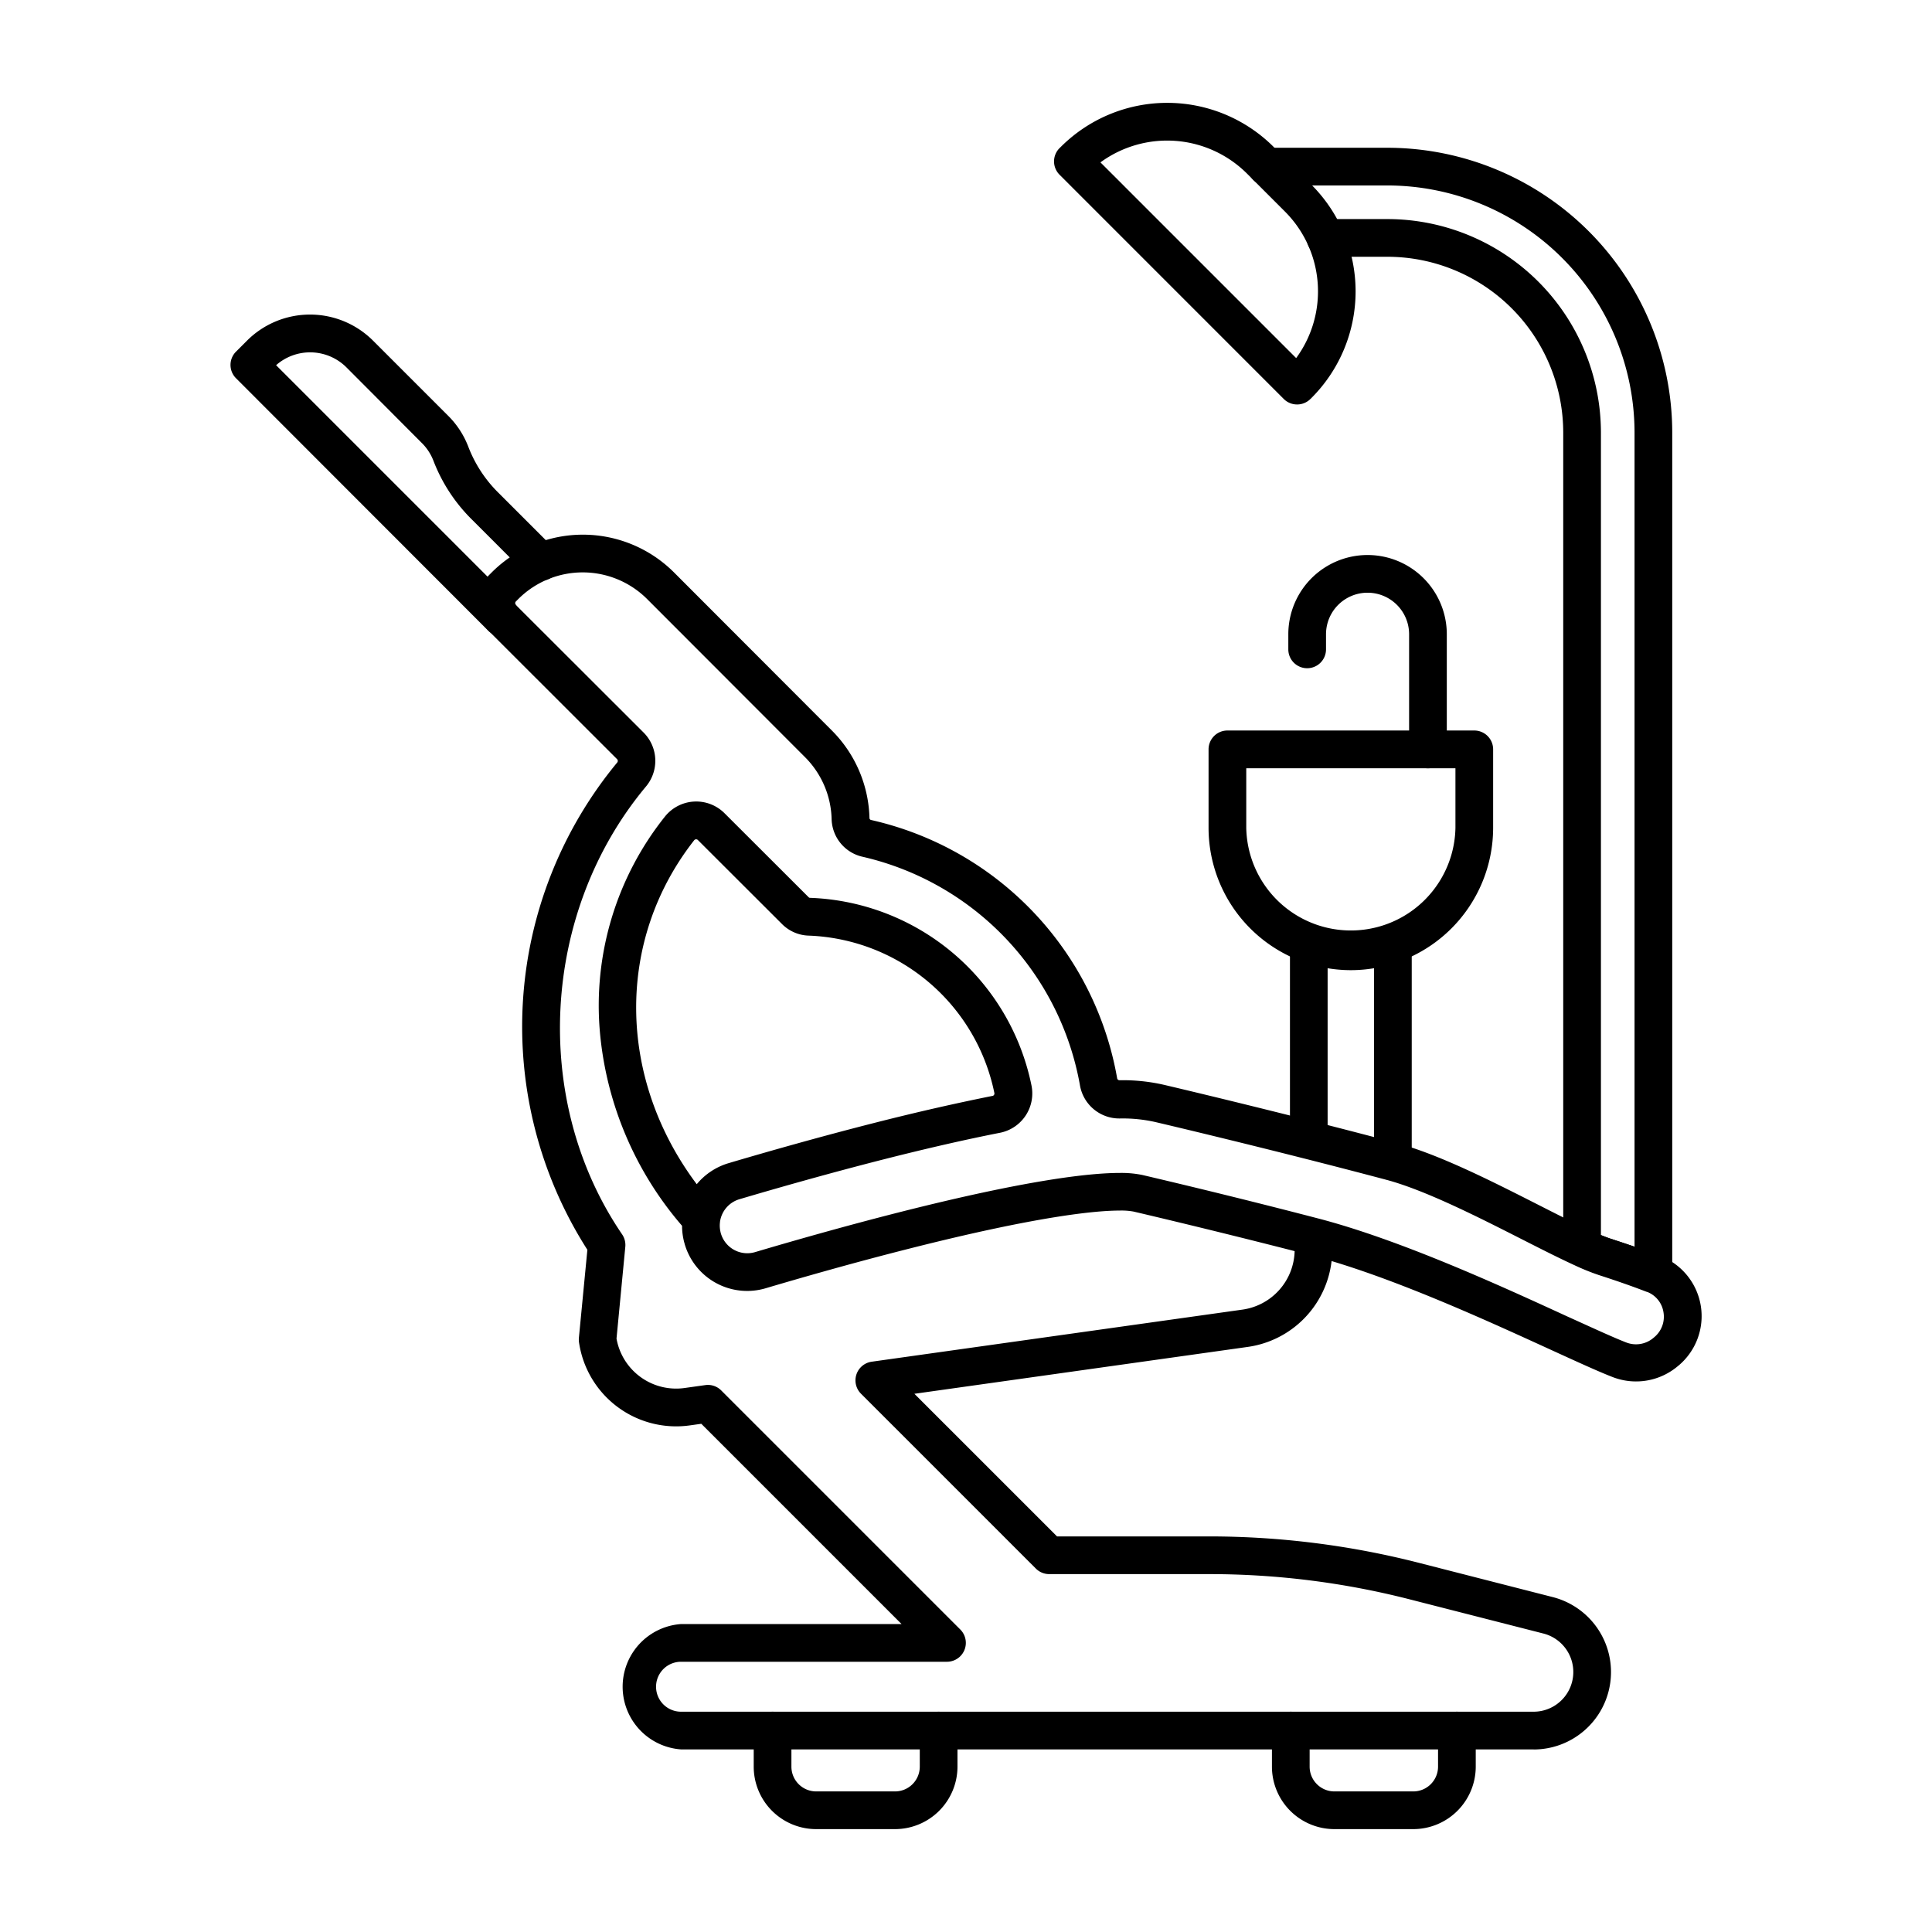
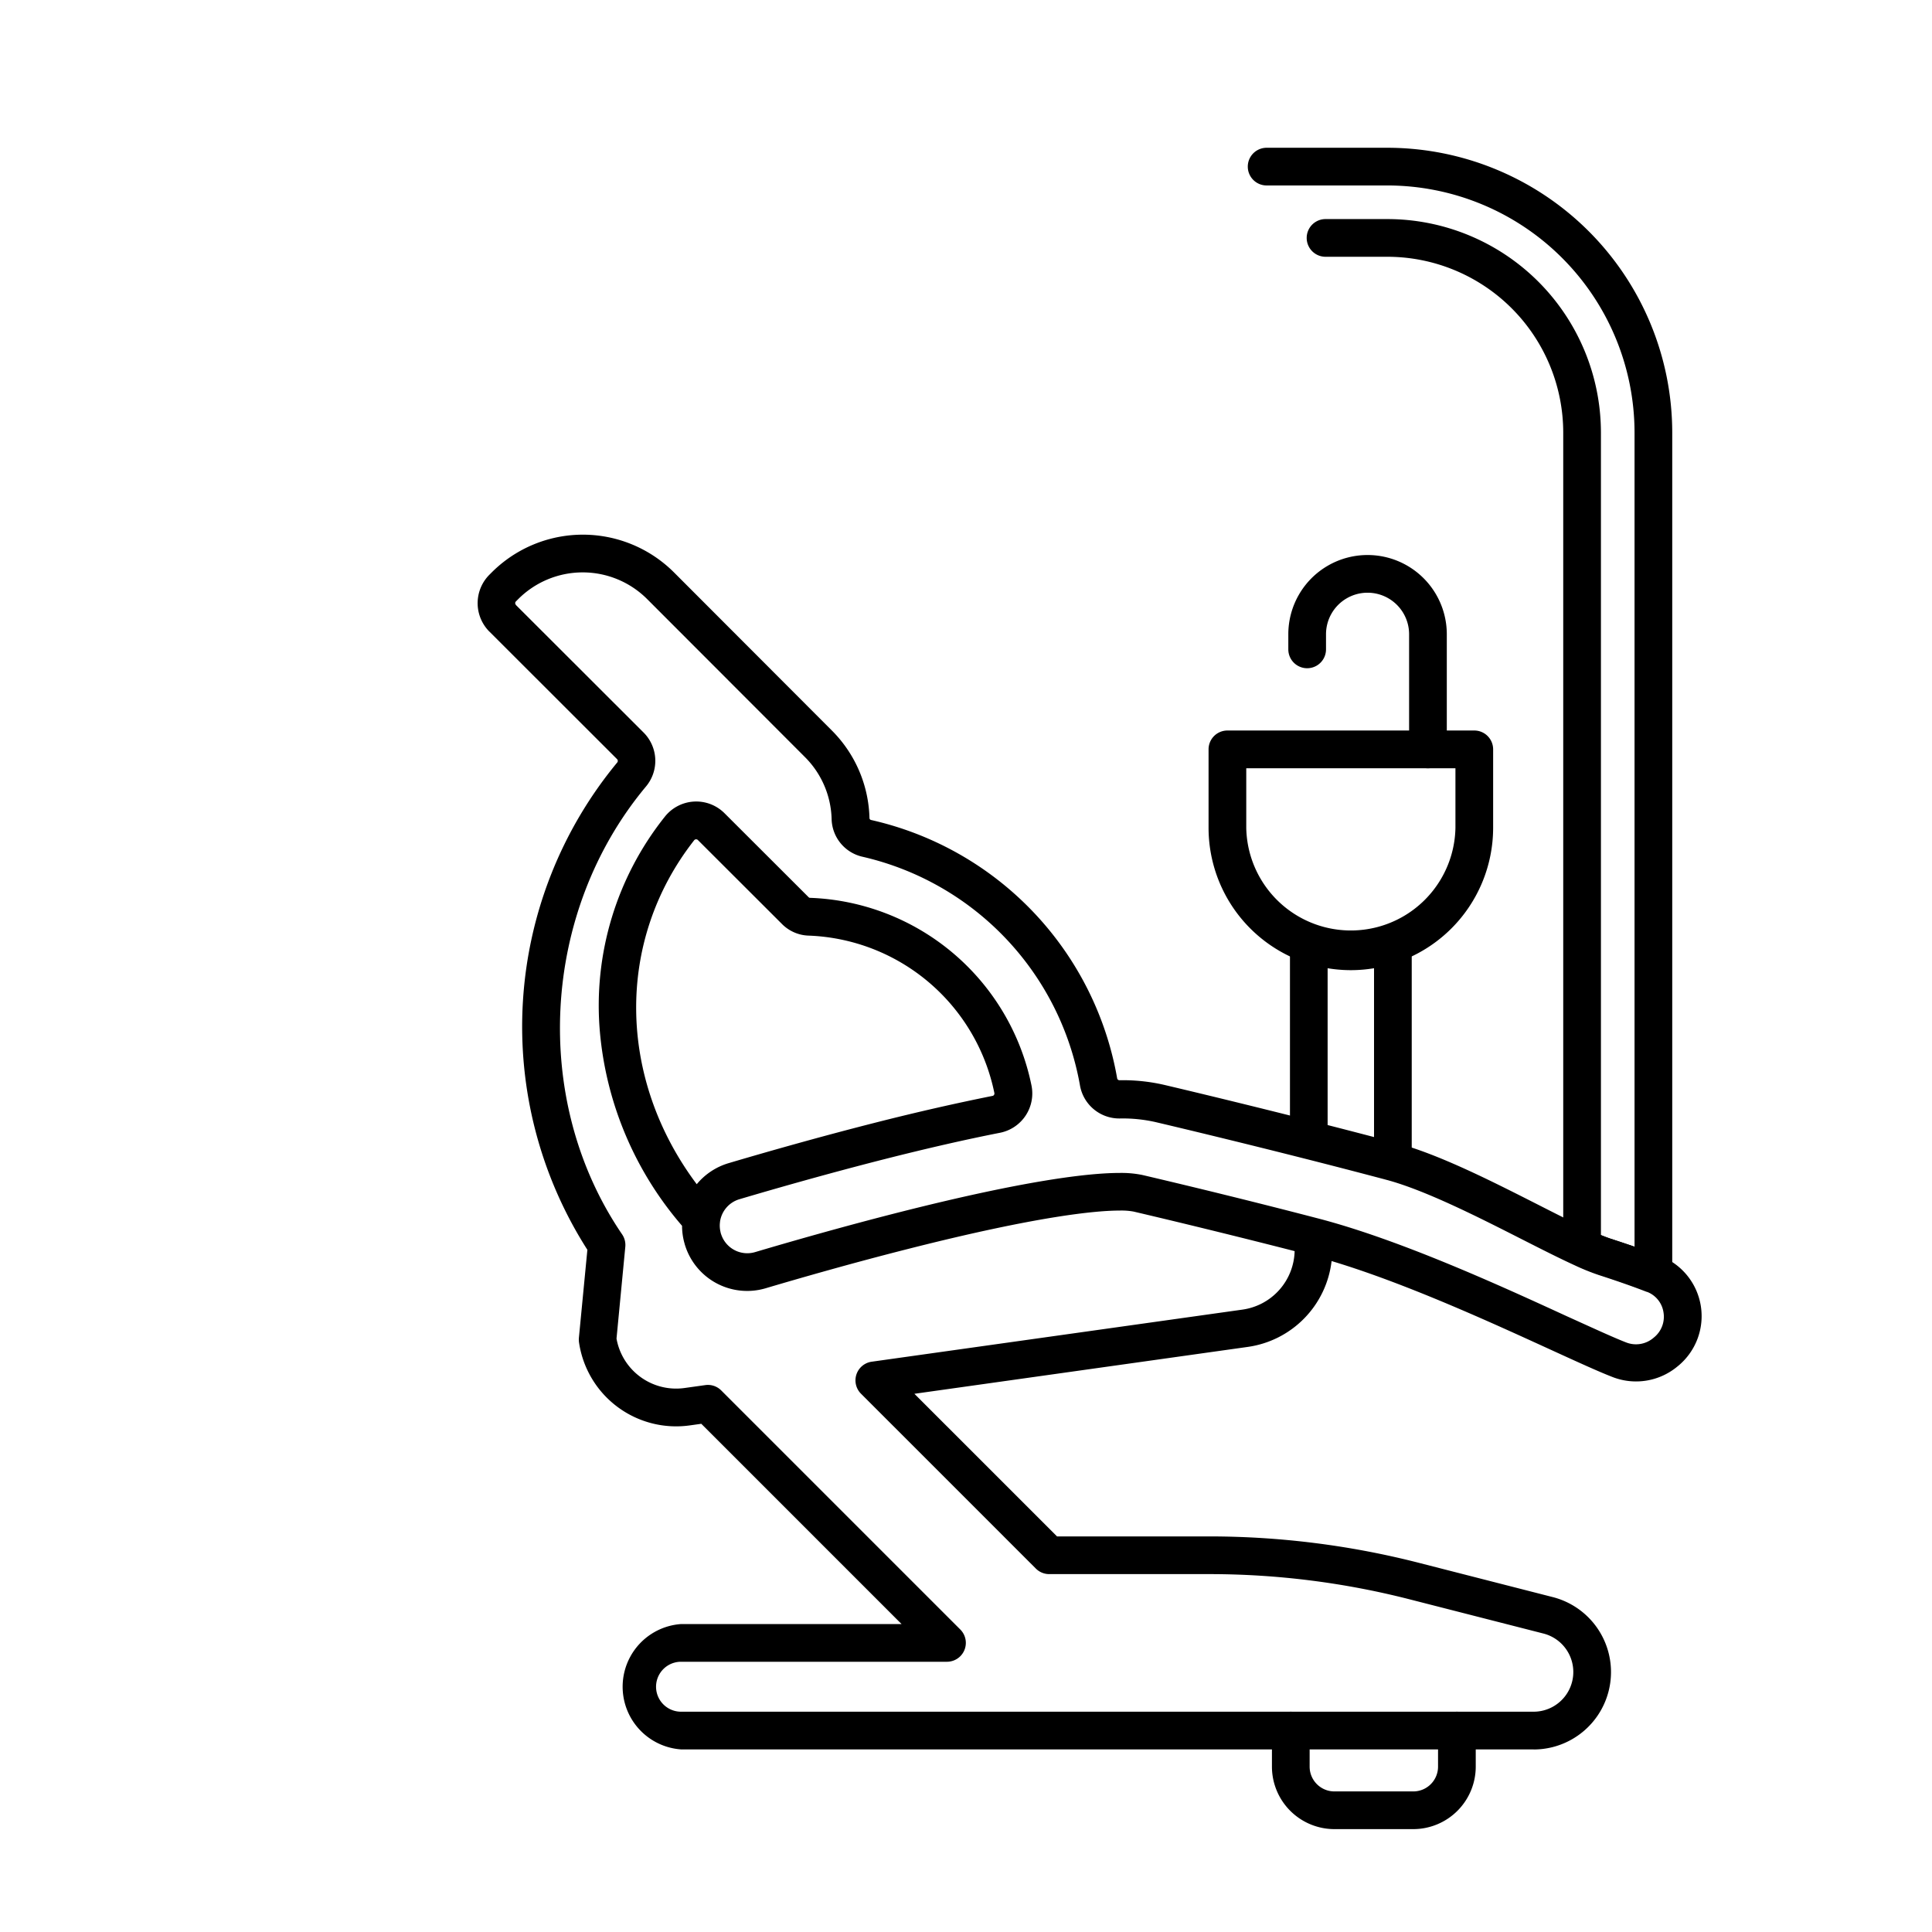
<svg xmlns="http://www.w3.org/2000/svg" id="Layer_1" data-name="Layer 1" viewBox="0 0 492 492">
  <path d="M390.56,445.5H173.43a16,16,0,0,1,0-31.92h56.16l-51-51-2.93.41a25,25,0,0,1-28.23-21.28,5.34,5.34,0,0,1,0-1.13l2.15-22.31a105.54,105.54,0,0,1,7.58-124.07.64.64,0,0,0,0-.86l-32.54-32.51a5.86,5.86,0,0,1-.43-.45,10.26,10.26,0,0,1,.42-14l.58-.58a32.83,32.83,0,0,1,46.48,0L211.81,186a32.69,32.69,0,0,1,9.61,22.38.52.52,0,0,0,.42.44,81.93,81.93,0,0,1,62.66,65.82.6.6,0,0,0,.62.45,46.86,46.86,0,0,1,11.21,1.15c.22.05,29.34,6.87,59.1,14.78,10.9,2.88,24.49,9.79,36.48,15.88,4.79,2.44,9.32,4.74,13,6.4a53.28,53.28,0,0,0,5.24,2.14c5.06,1.64,9.21,3.1,12.67,4.45h0l.11,0a16.42,16.42,0,0,1,4.52,27.87l-.15.12-.11.09a16.48,16.48,0,0,1-16.49,2.72c-3.46-1.33-8.82-3.78-15.6-6.88-15.07-6.89-37.07-17-56-22.67A25,25,0,0,1,317.77,343l-84.91,11.94,36.32,36.32H308A215.61,215.61,0,0,1,361.38,398l34.07,8.72a19.71,19.71,0,0,1-4.89,38.8ZM173.43,423.18a6.36,6.36,0,0,0,0,12.72H390.56a10.11,10.11,0,0,0,2.51-19.9L359,407.29a205.63,205.63,0,0,0-51-6.43H267.19a4.79,4.79,0,0,1-3.39-1.4l-44.54-44.54a4.8,4.8,0,0,1,2.73-8.15l94.44-13.27a15.44,15.44,0,0,0,13.26-14.89c-13.83-3.54-27.94-7-41-10.07a17.21,17.21,0,0,0-3.58-.26c-5.73,0-20.32,1.26-53.7,9.73-14.15,3.58-27.61,7.44-36.41,10.05a16.57,16.57,0,0,1-20.51-10.83,4,4,0,0,1-.13-.44,16.51,16.51,0,0,1-.67-4.63,87.37,87.37,0,0,1-20.93-49.47A77.1,77.1,0,0,1,169.29,208a10.19,10.19,0,0,1,15.23-.89l21.39,21.36a.5.5,0,0,0,.33.17,59.75,59.75,0,0,1,56.42,47.7,10.21,10.21,0,0,1-8,12.13c-8.65,1.7-18.46,3.94-29.15,6.65-14.76,3.75-28.38,7.66-37.2,10.27a7,7,0,0,0-4.95,5.71v.05a7,7,0,0,0,.24,3c0,.06,0,.12.05.18a7,7,0,0,0,8.64,4.53c8.87-2.63,22.47-6.53,36.77-10.16,32.67-8.28,48.52-10,56.06-10a26.49,26.49,0,0,1,5.79.52c14.17,3.32,29.57,7.11,44.5,11h0c20.89,5.39,46.63,17.17,63.66,25,6.63,3,11.87,5.42,15.06,6.65a6.85,6.85,0,0,0,6.83-1.08l.37-.31a6.77,6.77,0,0,0,2.29-6.3,6.64,6.64,0,0,0-4.22-5.21h0a.2.2,0,0,1-.08,0h0c-3.29-1.28-7.26-2.68-12.14-4.26a57.78,57.78,0,0,1-6.27-2.54c-3.82-1.74-8.44-4.09-13.33-6.57-11-5.59-24.67-12.54-34.59-15.17-29.68-7.88-58.58-14.65-58.85-14.71a37.9,37.9,0,0,0-9-.89A10.17,10.17,0,0,1,275,276.27a72.78,72.78,0,0,0-55.3-58.08,10.09,10.09,0,0,1-7.92-9.56,23.13,23.13,0,0,0-6.8-15.84L164.84,152.6a23.21,23.21,0,0,0-32.9,0l-.58.58a.6.6,0,0,0,0,.82l0,.05,32.53,32.49a10.19,10.19,0,0,1,.58,13.79c-26.69,32-29.24,80-6.05,114a4.82,4.82,0,0,1,.82,3.17L157,340.88a15.42,15.42,0,0,0,17.31,12.59l5.29-.74a4.77,4.77,0,0,1,4.06,1.35l60.9,60.9a4.81,4.81,0,0,1-3.39,8.2Zm10-109.27a.87.87,0,0,1,.07.17A.87.87,0,0,0,183.47,313.91Zm-6.16-100.17h-.05a.6.6,0,0,0-.43.22c-20.09,25.59-19.54,60.69.64,87.61a16.71,16.71,0,0,1,8.07-5.35c8.92-2.64,22.66-6.58,37.58-10.37,10.85-2.76,20.84-5,29.67-6.77a.54.54,0,0,0,.38-.25.64.64,0,0,0,.09-.51,50.18,50.18,0,0,0-47.36-40.06,10,10,0,0,1-6.77-3l-21.4-21.37A.58.58,0,0,0,177.31,213.74Z" />
-   <path d="M127.71,162a4.8,4.8,0,0,1-3.39-1.4L60.11,96.33a4.79,4.79,0,0,1,0-6.79l2.8-2.8a22.71,22.71,0,0,1,32.08,0l19.18,19.18a22.48,22.48,0,0,1,5.15,8A33.1,33.1,0,0,0,127,125.56l14.13,14.13a4.8,4.8,0,0,1-6.79,6.79l-14.13-14.14a42.37,42.37,0,0,1-9.83-15,12.89,12.89,0,0,0-3-4.57L88.2,93.53A13.1,13.1,0,0,0,70.31,93l60.8,60.8a4.8,4.8,0,0,1-3.4,8.19Z" />
  <path d="M344,247.06a36.27,36.27,0,0,1-36.23-36.23v-20a4.8,4.8,0,0,1,4.8-4.8h62.87a4.8,4.8,0,0,1,4.8,4.8v20A36.28,36.28,0,0,1,344,247.06Zm-26.63-51.41v15.18a26.64,26.64,0,0,0,53.27,0V195.65Z" />
  <path d="M363.64,195.65a4.8,4.8,0,0,1-4.8-4.8V161.52a10.58,10.58,0,1,0-21.16,0v3.85a4.8,4.8,0,0,1-9.6,0v-3.85a20.18,20.18,0,1,1,40.36,0v29.33A4.8,4.8,0,0,1,363.64,195.65Z" />
  <path d="M421.05,329.16a4.81,4.81,0,0,1-1.75-.33c-3.29-1.28-7.26-2.68-12.14-4.26a57.78,57.78,0,0,1-6.27-2.54,4.78,4.78,0,0,1-2.8-4.36V110.15a44.81,44.81,0,0,0-44.76-44.76H337.56a4.8,4.8,0,0,1,0-9.6h15.77a54.42,54.42,0,0,1,54.36,54.36V314.53c.92.38,1.73.68,2.43.91q3.31,1.08,6.13,2.05V110.15a63,63,0,0,0-62.92-62.92H322.56a4.8,4.8,0,0,1,0-9.6h30.77a72.6,72.6,0,0,1,72.52,72.52V324.36a4.8,4.8,0,0,1-4.8,4.8Z" />
-   <path d="M330.32,103a4.78,4.78,0,0,1-3.4-1.4l-57.09-57.1a4.79,4.79,0,0,1,0-6.79l.3-.29a38.34,38.34,0,0,1,54.22,0L334,47.08a38.4,38.4,0,0,1,0,54.24l-.3.29A4.76,4.76,0,0,1,330.32,103ZM280.24,41.35l49.84,49.84a28.75,28.75,0,0,0-2.86-37.32l-9.65-9.65a28.78,28.78,0,0,0-37.33-2.87Z" />
  <path d="M333.29,295a4.79,4.79,0,0,1-4.79-4.8V240.39a4.8,4.8,0,1,1,9.59,0v49.85A4.79,4.79,0,0,1,333.29,295Z" />
  <path d="M354.71,300.6a4.8,4.8,0,0,1-4.8-4.8V240.39a4.8,4.8,0,0,1,9.6,0V295.8A4.8,4.8,0,0,1,354.71,300.6Z" />
-   <path d="M227.92,465.8H207.84a15.91,15.91,0,0,1-15.9-15.9v-9.2a4.8,4.8,0,1,1,9.6,0v9.2a6.31,6.31,0,0,0,6.3,6.3h20.08a6.31,6.31,0,0,0,6.31-6.3v-9.2a4.8,4.8,0,0,1,9.6,0v9.2A15.92,15.92,0,0,1,227.92,465.8Z" />
  <path d="M359.9,465.8H339.82a15.92,15.92,0,0,1-15.91-15.9v-9.2a4.8,4.8,0,1,1,9.6,0v9.2a6.31,6.31,0,0,0,6.31,6.3H359.9a6.31,6.31,0,0,0,6.31-6.3v-9.2a4.8,4.8,0,1,1,9.6,0v9.2A15.92,15.92,0,0,1,359.9,465.8Z" />
</svg>